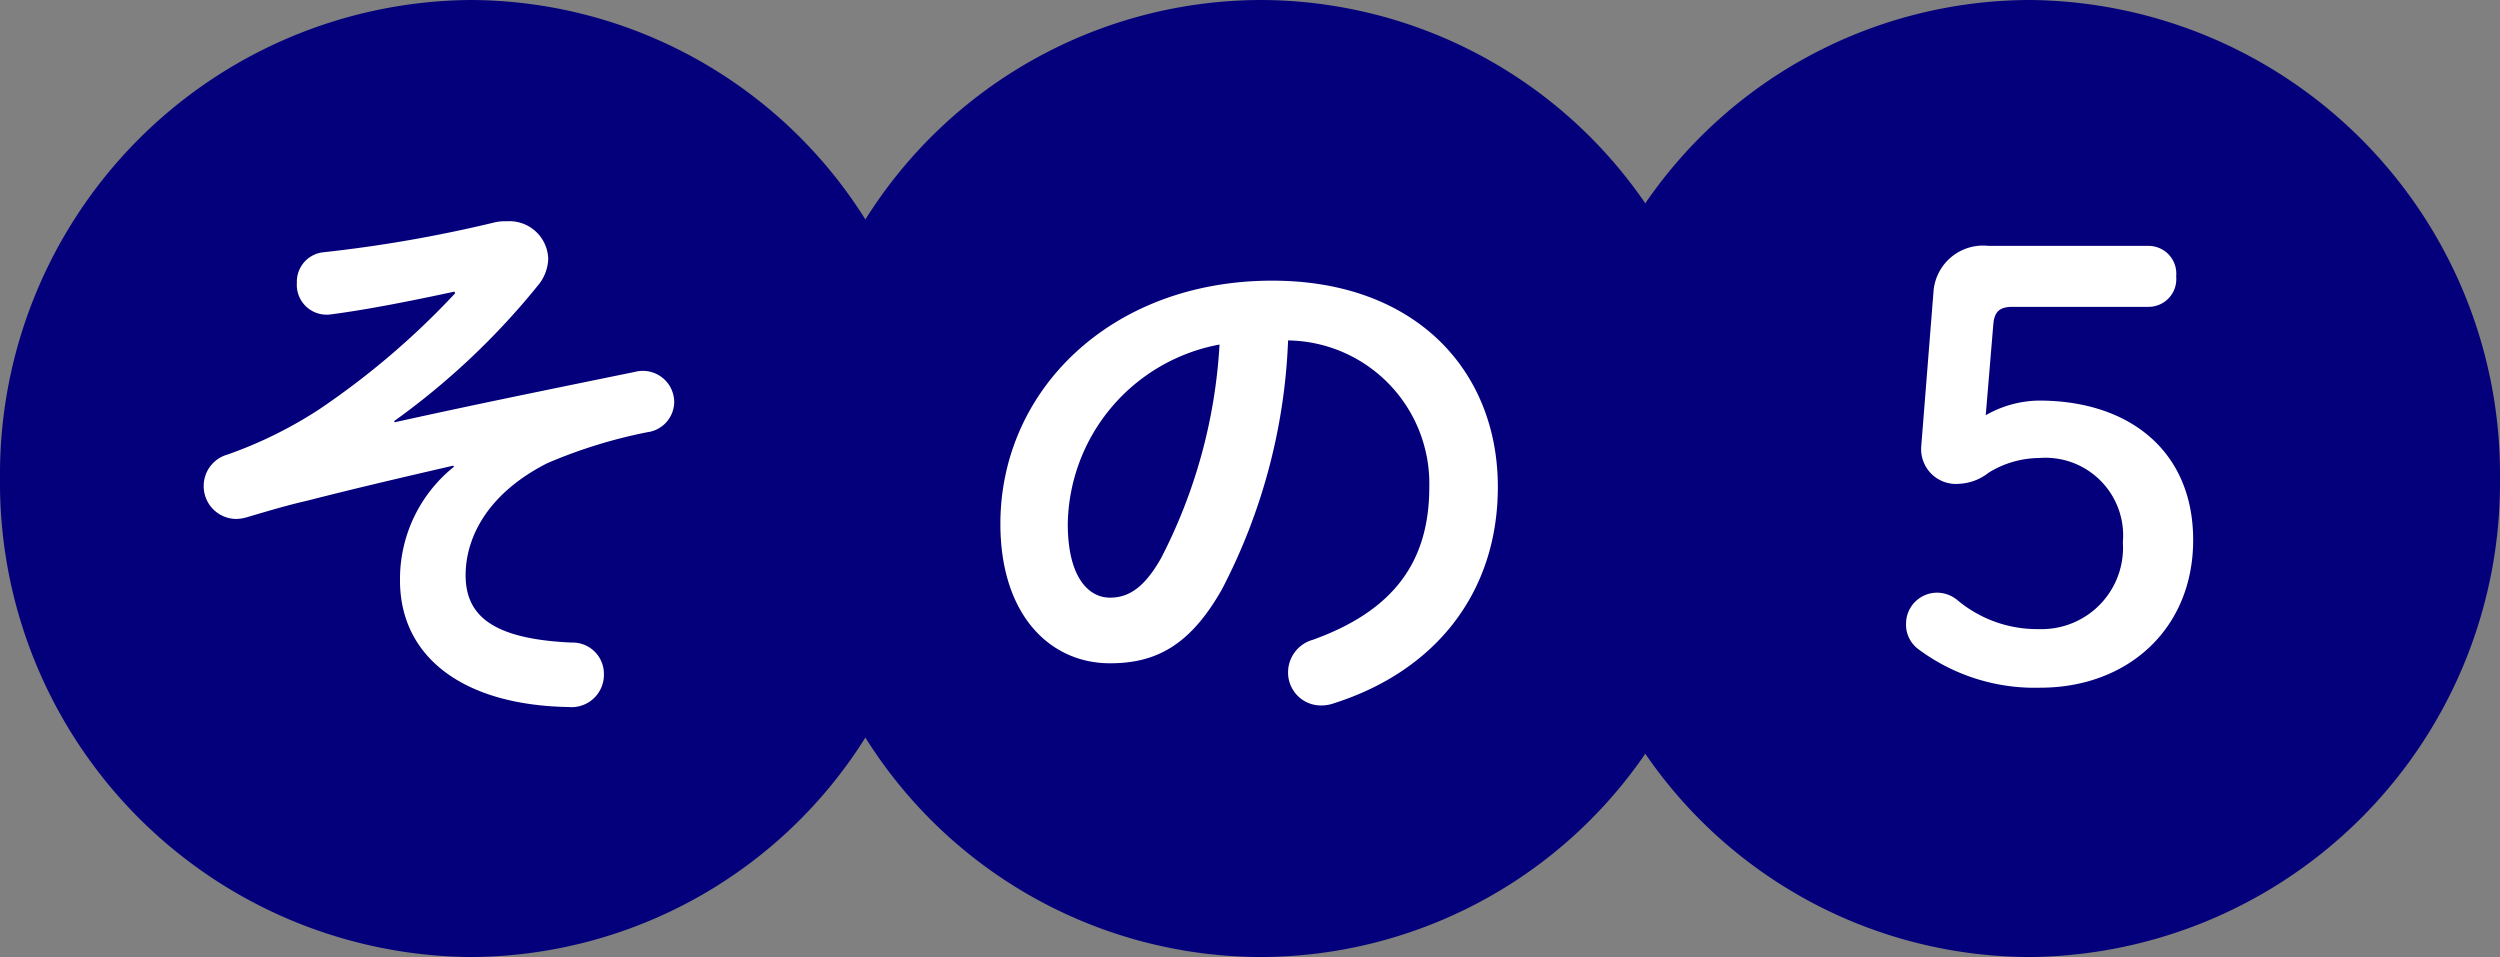
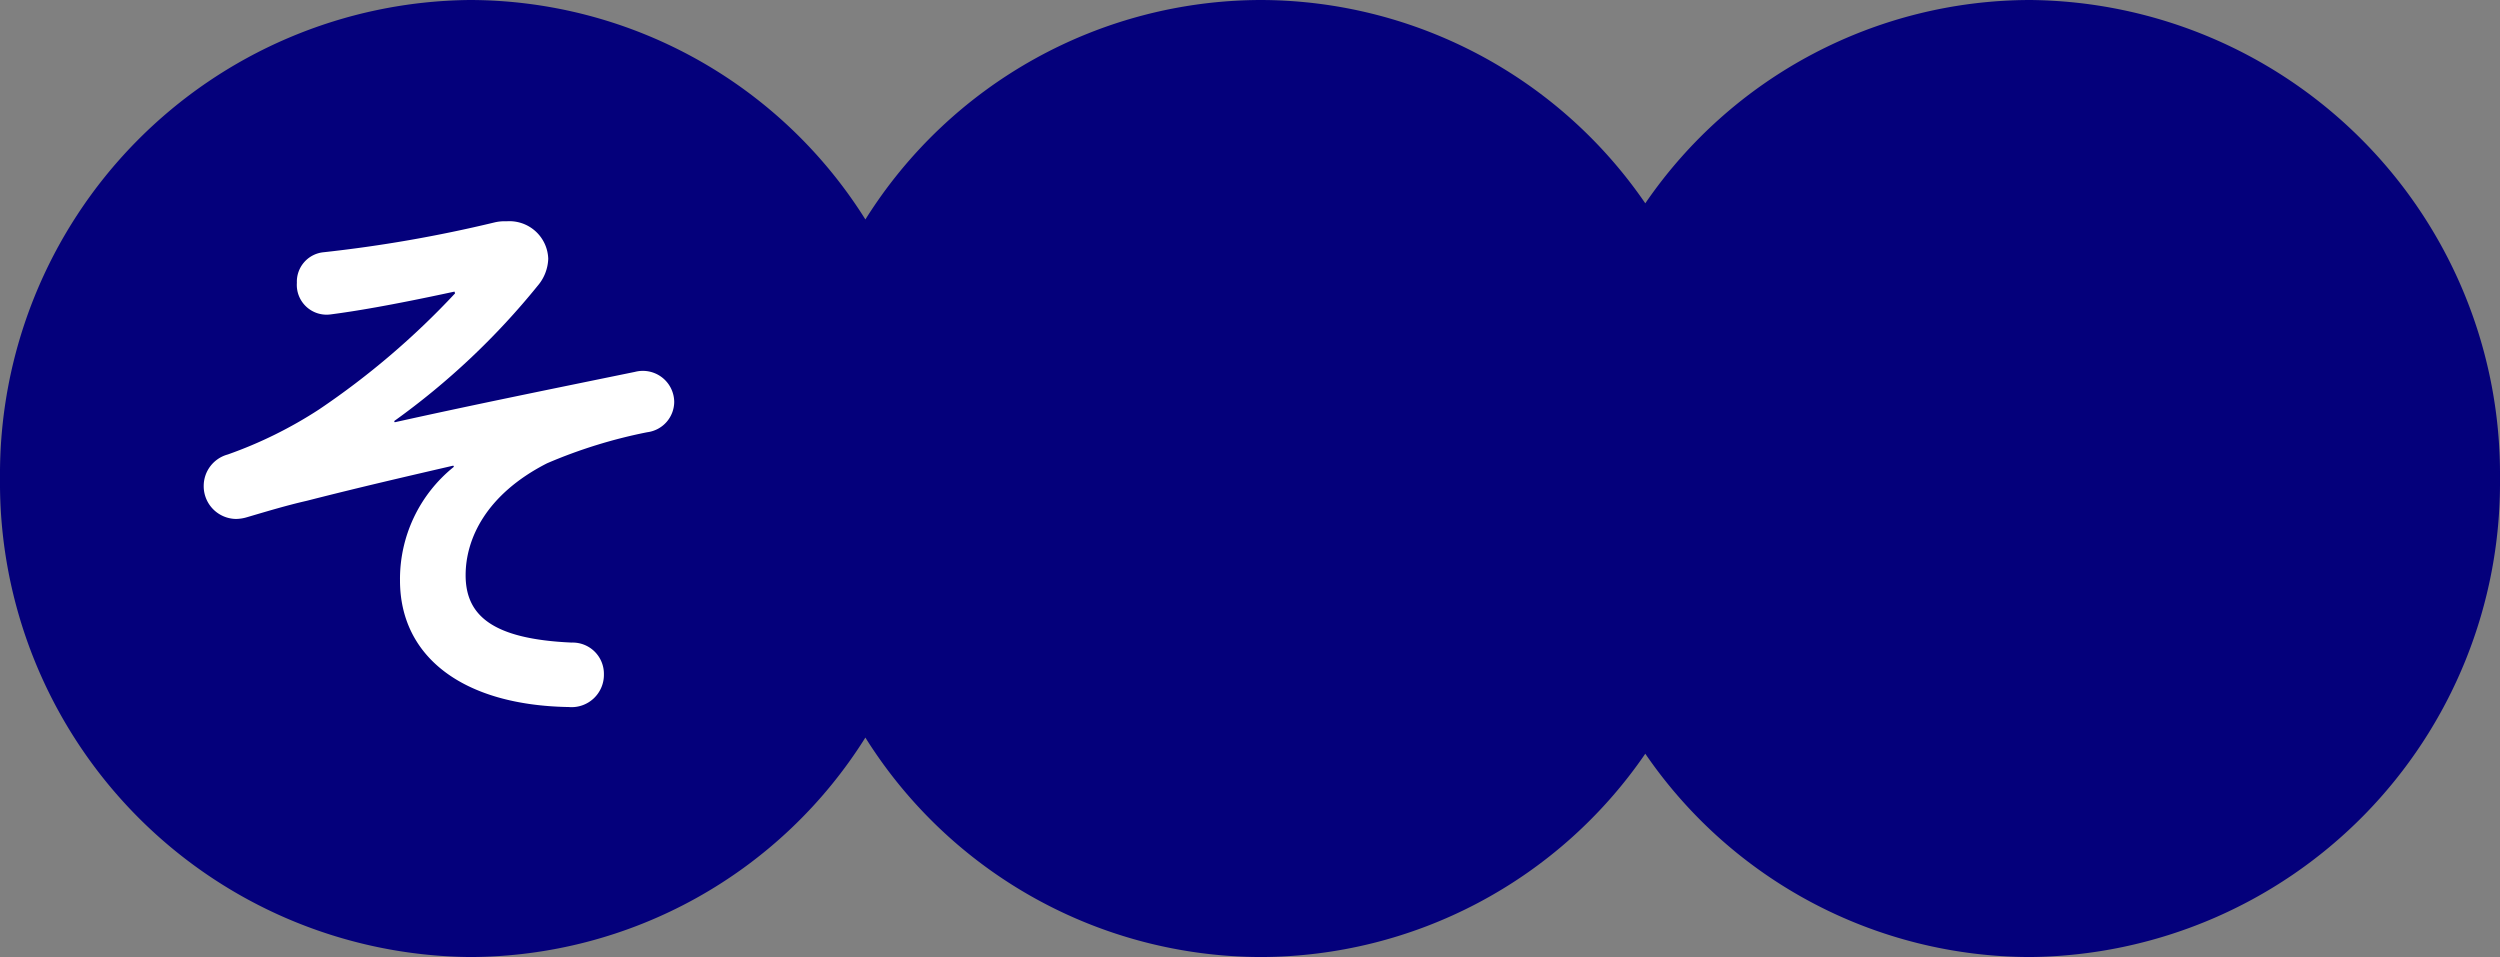
<svg xmlns="http://www.w3.org/2000/svg" width="128" height="49" viewBox="0 0 128 49">
  <rect x="0" y="0" width="128" height="49" fill="#808080" stroke="none" />
  <g id="sono5" transform="translate(15572.863 5823.794)">
    <path id="パス_15740" data-name="パス 15740" d="M-1905.761,38.59A23.92,23.92,0,0,1-1925.454,49a23.951,23.951,0,0,1-20.239-11.236A23.952,23.952,0,0,1-1965.932,49,24.287,24.287,0,0,1-1990,24.5,24.287,24.287,0,0,1-1965.932,0a23.952,23.952,0,0,1,20.24,11.236A23.951,23.951,0,0,1-1925.454,0a23.92,23.92,0,0,1,19.693,10.41A23.919,23.919,0,0,1-1886.069,0,24.287,24.287,0,0,1-1862,24.5,24.287,24.287,0,0,1-1886.069,49,23.919,23.919,0,0,1-1905.761,38.59Z" transform="translate(-13582.863 -5823.794)" fill="#04007b" />
    <path id="パス_15741" data-name="パス 15741" d="M.3-19.98a40.4,40.4,0,0,1-6.96,5.94,21.916,21.916,0,0,1-4.68,2.31,1.668,1.668,0,0,0-1.23,1.59,1.676,1.676,0,0,0,1.65,1.71,2.039,2.039,0,0,0,.57-.09c1.02-.3,2.01-.6,3.06-.84,2.7-.69,5.04-1.23,7.5-1.8l.03.06A7.367,7.367,0,0,0-2.52-5.28c0,3.9,3.21,6.39,8.64,6.48A1.655,1.655,0,0,0,7.92-.48,1.6,1.6,0,0,0,6.27-2.1C2.22-2.28.84-3.48.84-5.55c0-1.86,1.05-4.14,4.17-5.73a25.587,25.587,0,0,1,5.13-1.59,1.578,1.578,0,0,0,1.38-1.56,1.606,1.606,0,0,0-2.01-1.53C4.53-14.94.99-14.22-2.79-13.38l-.03-.06a37.651,37.651,0,0,0,7.35-6.93,2.237,2.237,0,0,0,.54-1.38,1.988,1.988,0,0,0-2.13-1.92,2.246,2.246,0,0,0-.63.06,69.347,69.347,0,0,1-8.79,1.53A1.514,1.514,0,0,0-7.8-20.52,1.525,1.525,0,0,0-6.09-18.9c1.17-.15,3.03-.45,6.36-1.17Z" transform="translate(-15549.863 -5788.794)" fill="#fff" />
-     <path id="パス_15742" data-name="パス 15742" d="M-7.17-2.04c2.31,0,4.08-.87,5.73-3.78A30.016,30.016,0,0,0,1.95-18.57a7.333,7.333,0,0,1,7.23,7.5c0,3.72-1.71,6.3-5.97,7.83A1.728,1.728,0,0,0,1.95-1.59,1.682,1.682,0,0,0,3.63.12,1.969,1.969,0,0,0,4.32,0c5.16-1.65,8.37-5.64,8.37-11.07,0-5.97-4.23-10.56-11.55-10.56-8.25,0-13.92,5.61-13.92,12.45C-12.78-4.5-10.23-2.04-7.17-2.04Zm5.61-16.32a27.136,27.136,0,0,1-3,10.95C-5.43-5.88-6.24-5.4-7.17-5.4c-1.08,0-2.16-1.02-2.16-3.78A9.5,9.5,0,0,1-1.56-18.36Z" transform="translate(-15508.863 -5787.794)" fill="#fff" />
-     <path id="パス_15743" data-name="パス 15743" d="M-2.94-18.42c.06-.63.33-.87.99-.87H4.98a1.42,1.42,0,0,0,1.44-1.56,1.42,1.42,0,0,0-1.44-1.56H-3.18A2.544,2.544,0,0,0-6-20.13l-.63,7.95a1.783,1.783,0,0,0,1.95,1.95,2.616,2.616,0,0,0,1.5-.57A4.993,4.993,0,0,1-.6-11.55,3.98,3.98,0,0,1,3.69-7.23,4.167,4.167,0,0,1-.6-2.79a6.351,6.351,0,0,1-4.2-1.5,1.661,1.661,0,0,0-.9-.36A1.589,1.589,0,0,0-7.41-3.09a1.565,1.565,0,0,0,.66,1.35A9.965,9.965,0,0,0-.54.21c4.47,0,7.83-3,7.83-7.56S4.02-14.49-.6-14.49a5.6,5.6,0,0,0-2.73.75Z" transform="translate(-15467.863 -5788.794)" fill="#fff" />
  </g>
</svg>